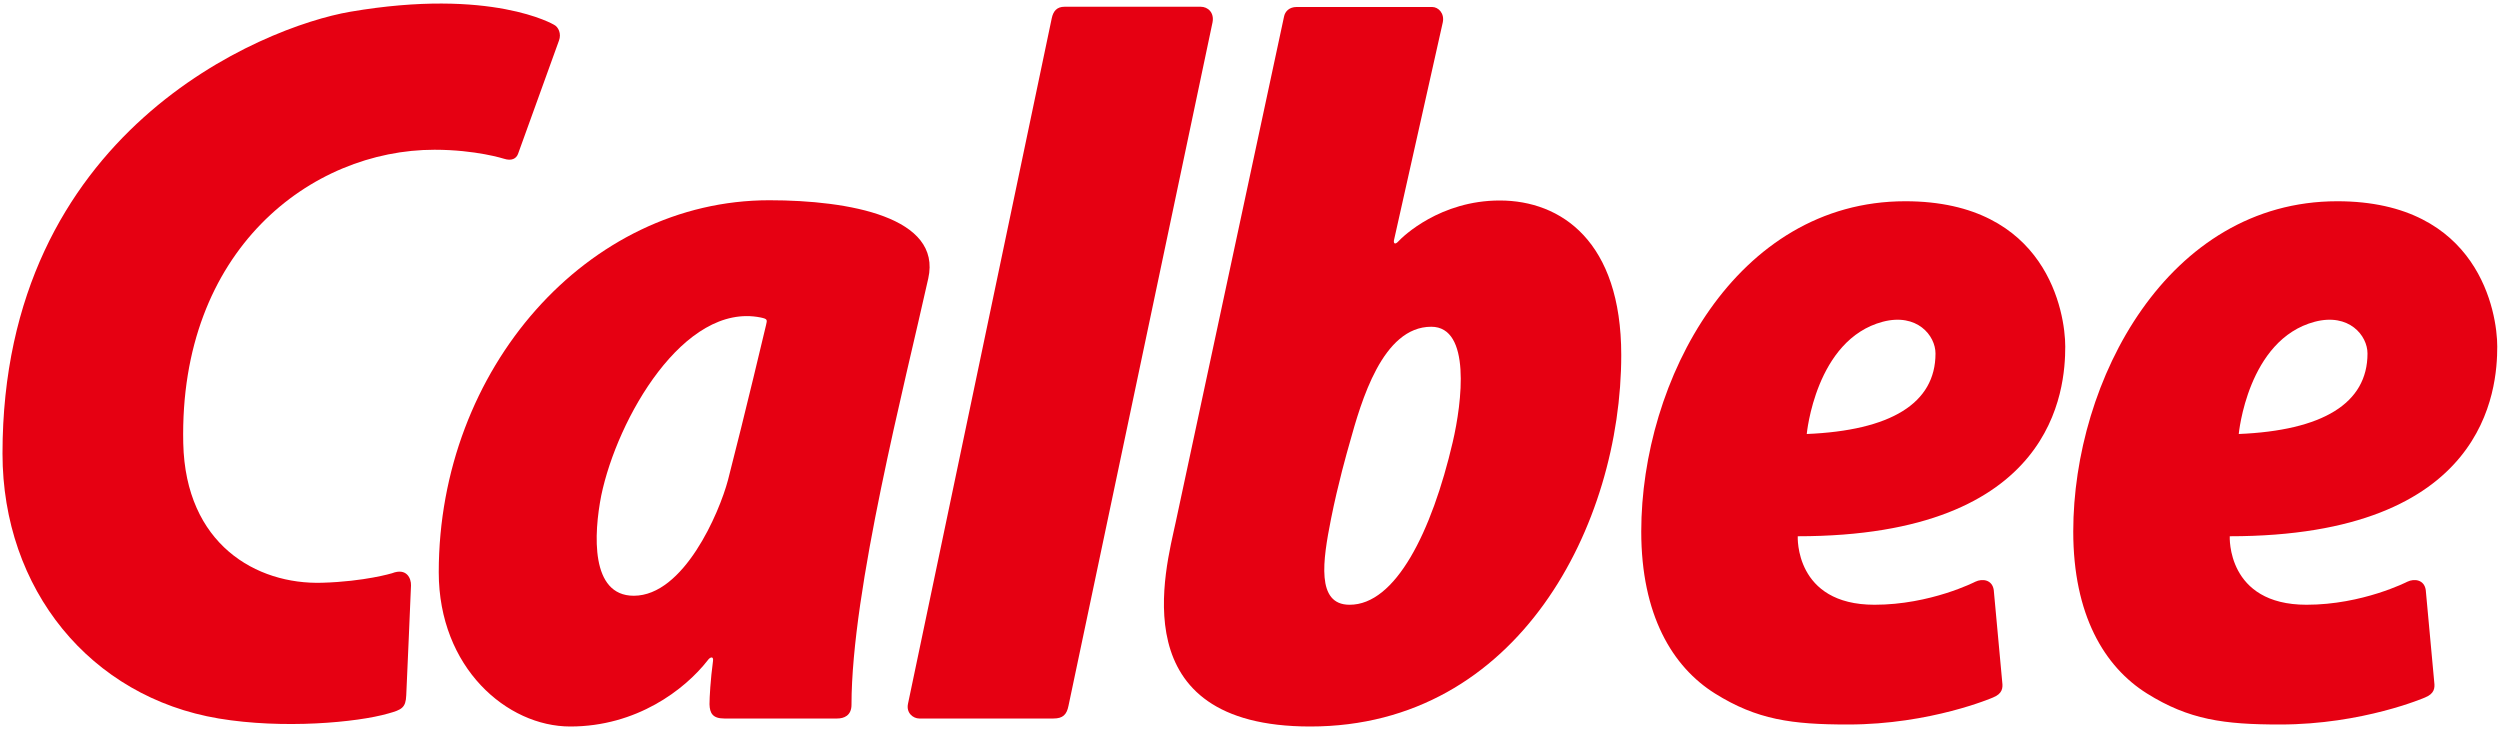
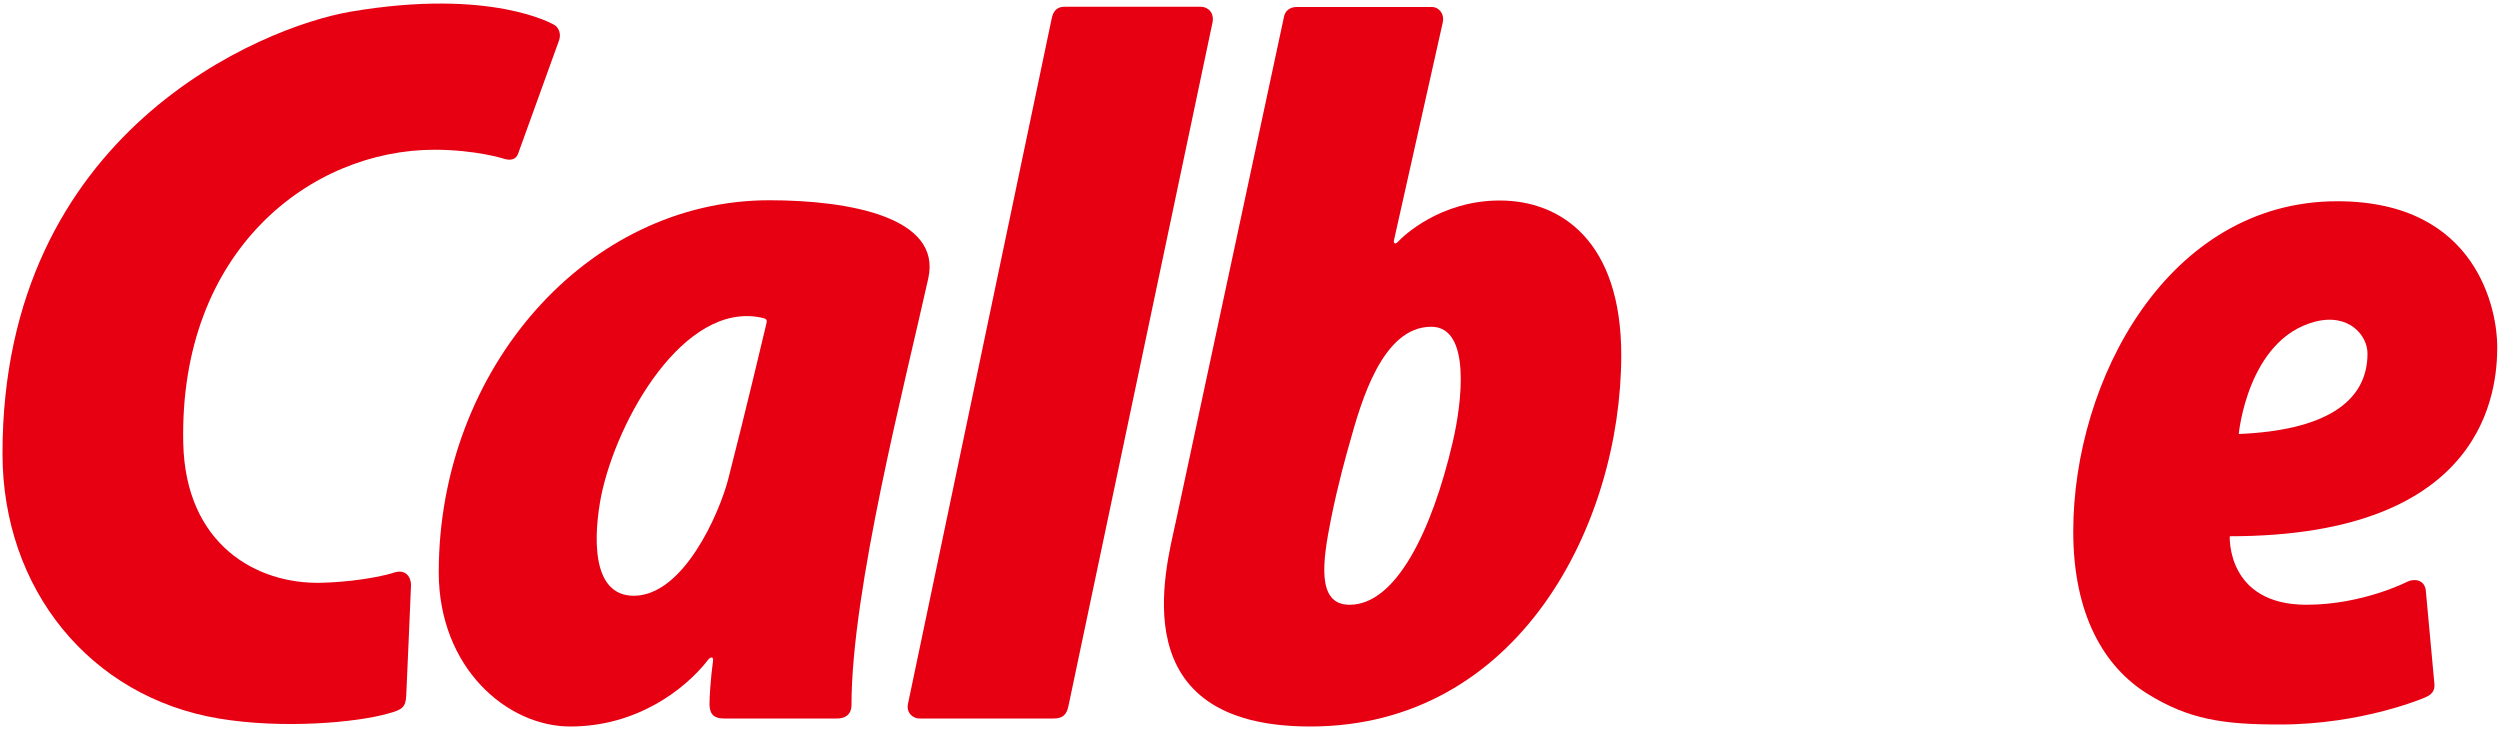
<svg xmlns="http://www.w3.org/2000/svg" version="1.1" id="レイヤー_1" x="0px" y="0px" viewBox="0 0 1000 292" style="enable-background:new 0 0 1000 292;" xml:space="preserve">
  <style type="text/css">
	.st0{fill:#E60012;}
</style>
  <g>
    <path class="st0" d="M480.3,2.7c2.8,0,5.5,2.3,4.7,6.3l-57.6,273.3c-0.7,3.5-2.2,5.1-6,5.1h-53.7c-2.4,0-5.3-2.2-4.5-5.9L420.7,7.3   c0.6-2.9,2.1-4.6,5.1-4.6H480.3z" />
    <path class="st0" d="M240.5,198.2c-3,15.3-4.4,40.1,13,40.1c20,0,34.2-33.1,37.7-46.3c6.9-26.8,15.2-61.9,15.2-61.9   c0.5-2.2,0.7-2.5-2.1-3.1C273.6,120.8,246.9,167.4,240.5,198.2 M283.1,264.1c-9.2,11.8-28.5,26.5-55,26.5   c-25.3,0-52.6-23.5-52.6-61.7c0-81.4,59.5-148.8,132.2-148.8c32.1,0,69.1,6.8,63.6,31.3c-9.4,42.3-30.7,124.6-30.7,170.5   c0,4.4-3.1,5.5-5.7,5.5h-45.2c-4.6,0-5.8-2.1-5.9-5.7c0-2.7,0.4-9.9,1.4-17.3C285.5,262.3,284,262.8,283.1,264.1" />
    <path class="st0" d="M128.9,233.1c-26.4,0.8-54.7-15.4-55.6-55.8C71.6,99.9,124.5,59.9,173.8,59.9c16.6,0,27.8,3.6,27.8,3.6   c3.1,1,4.9-0.1,5.6-1.9l16.4-45.4c1-2.7-0.2-5.4-2-6.3c0,0-24.9-14.9-81.5-5.2C105.1,10.7,1,52.6,1,181.4   c0,54.3,35.1,97.4,86.5,106c25.7,4.3,55.3,1.6,67.8-2c5.4-1.5,7-2.3,7.2-7.3c0.1-1.3,1.9-43.9,1.9-43.9c0.1-2.8-1.7-7.2-7.6-4.9   C156.8,229.3,145.9,232.6,128.9,233.1" />
    <path class="st0" d="M581.1,176.8c3.7-15.9,7.4-46.1-8.6-46.1c-19.5,0-28,29.7-32.7,46.7c-0.9,3.1-4.6,16.1-7.4,30.2   c-3.3,16.6-6,34.3,7.4,34.3C558.2,242,572.7,212.8,581.1,176.8 M513.6,6.7c0.4-2.2,2.2-3.9,5-3.9h54.3c2.4,0,5,2.5,4.2,6.2   l-19.4,86.6c-0.5,1.7,0.2,2.5,1.6,1c1.9-2.1,16.8-16.4,40.6-16.4c24.6,0,48.6,16.4,48.6,61.8c0,67.5-40.9,148.6-124.4,148.6   c-75.8,0-57.8-63-53.8-81.8L513.6,6.7z" />
-     <path class="st0" d="M774.2,141.4c0-7.2-7.4-16.3-21.1-12.7c-26.9,7.1-30.4,44.9-30.4,44.9C756.2,172.2,774.2,161.4,774.2,141.4    M790.1,232.7c2.9-1.4,6.8-0.8,7.4,3.3l3.4,36.9c0.3,2.4,0,4.6-3.7,6.1c0,0-24.9,10.8-58,10.8c-22.5,0-36.4-1.9-53.2-12.4   c-17.1-10.7-29.5-31.5-29.5-64.8c0-60.4,37.8-132.1,105.6-132.1c56.8,0,64,44.7,64,58.1c0,16.9-4,75.9-107,75.9   c0,0-1.4,27.4,30.7,27.4C772.2,241.9,790.1,232.7,790.1,232.7" />
    <path class="st0" d="M947,141.4c0-7.2-7.4-16.3-21.1-12.7c-26.9,7.1-30.4,44.9-30.4,44.9C929,172.2,947,161.4,947,141.4    M962.9,232.7c2.9-1.4,6.8-0.8,7.4,3.3l3.4,36.9c0.3,2.4,0,4.6-3.7,6.1c0,0-24.9,10.8-58,10.8c-22.5,0-36.4-1.9-53.2-12.4   c-17.1-10.7-29.5-31.5-29.5-64.8c0-60.4,37.8-132.1,105.6-132.1c56.8,0,64,44.7,64,58.1c0,16.9-4,75.9-107,75.9   c0,0-1.4,27.4,30.7,27.4C945,241.9,962.9,232.7,962.9,232.7" />
  </g>
</svg>